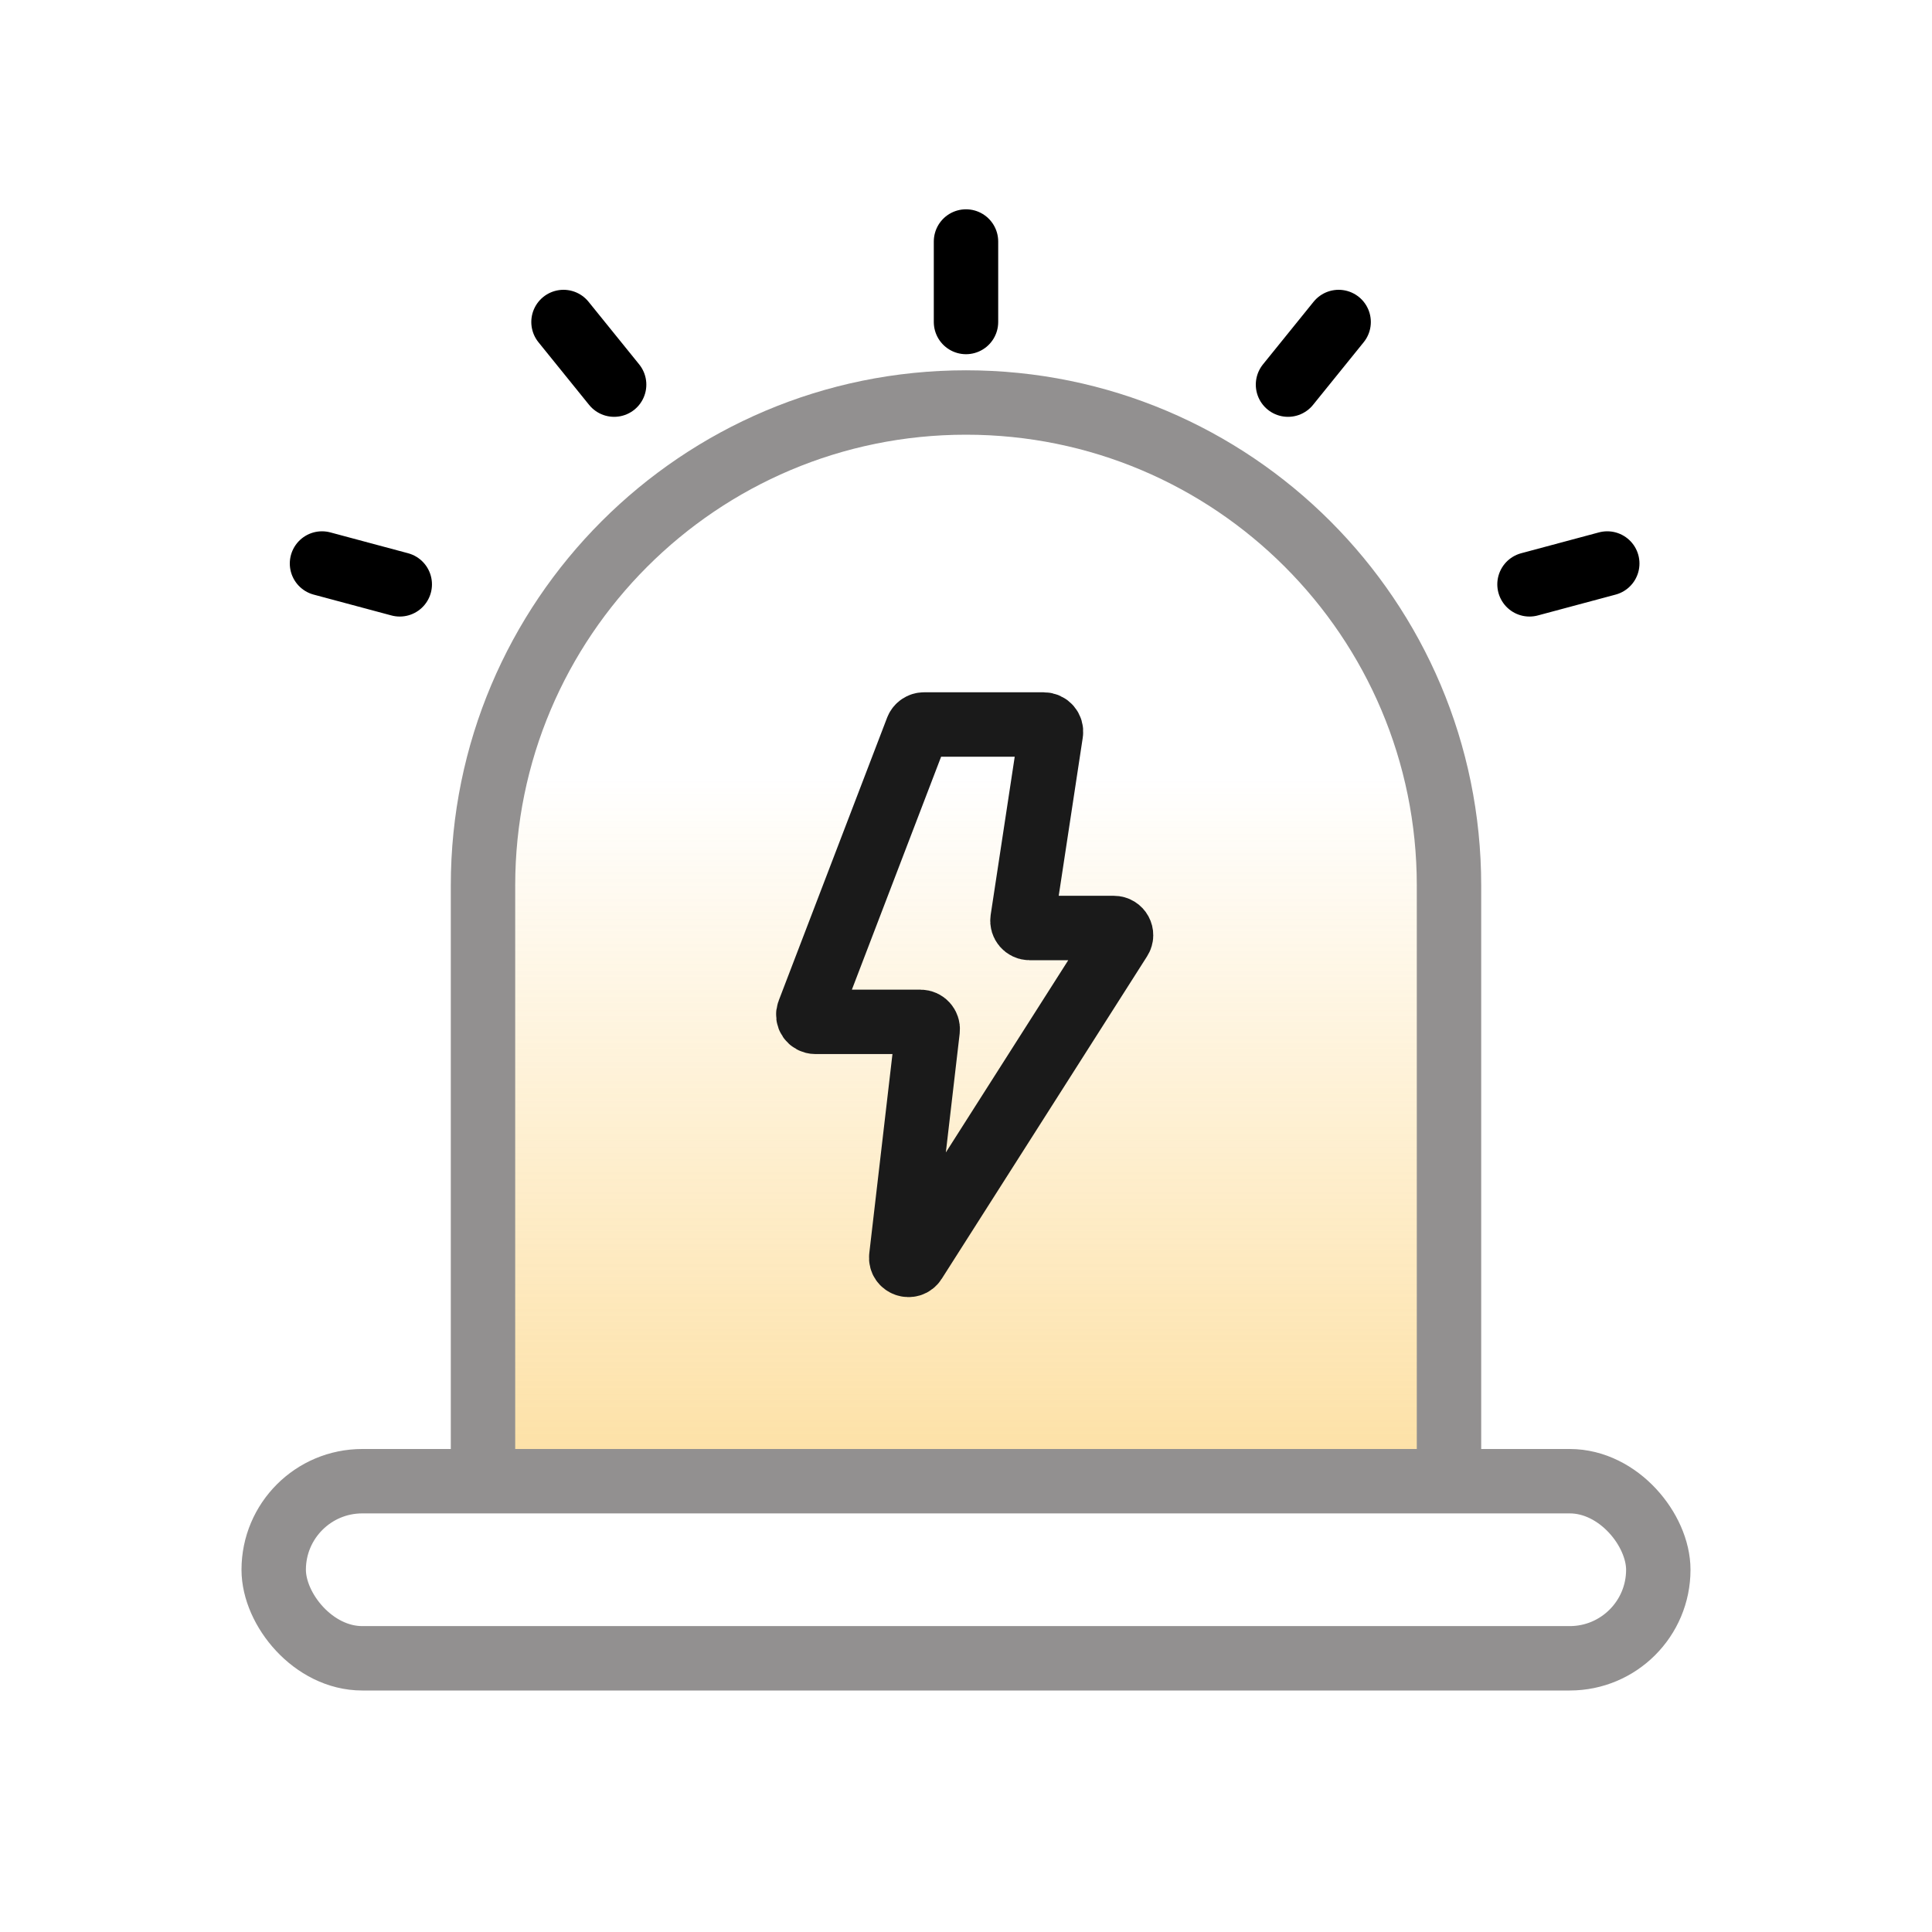
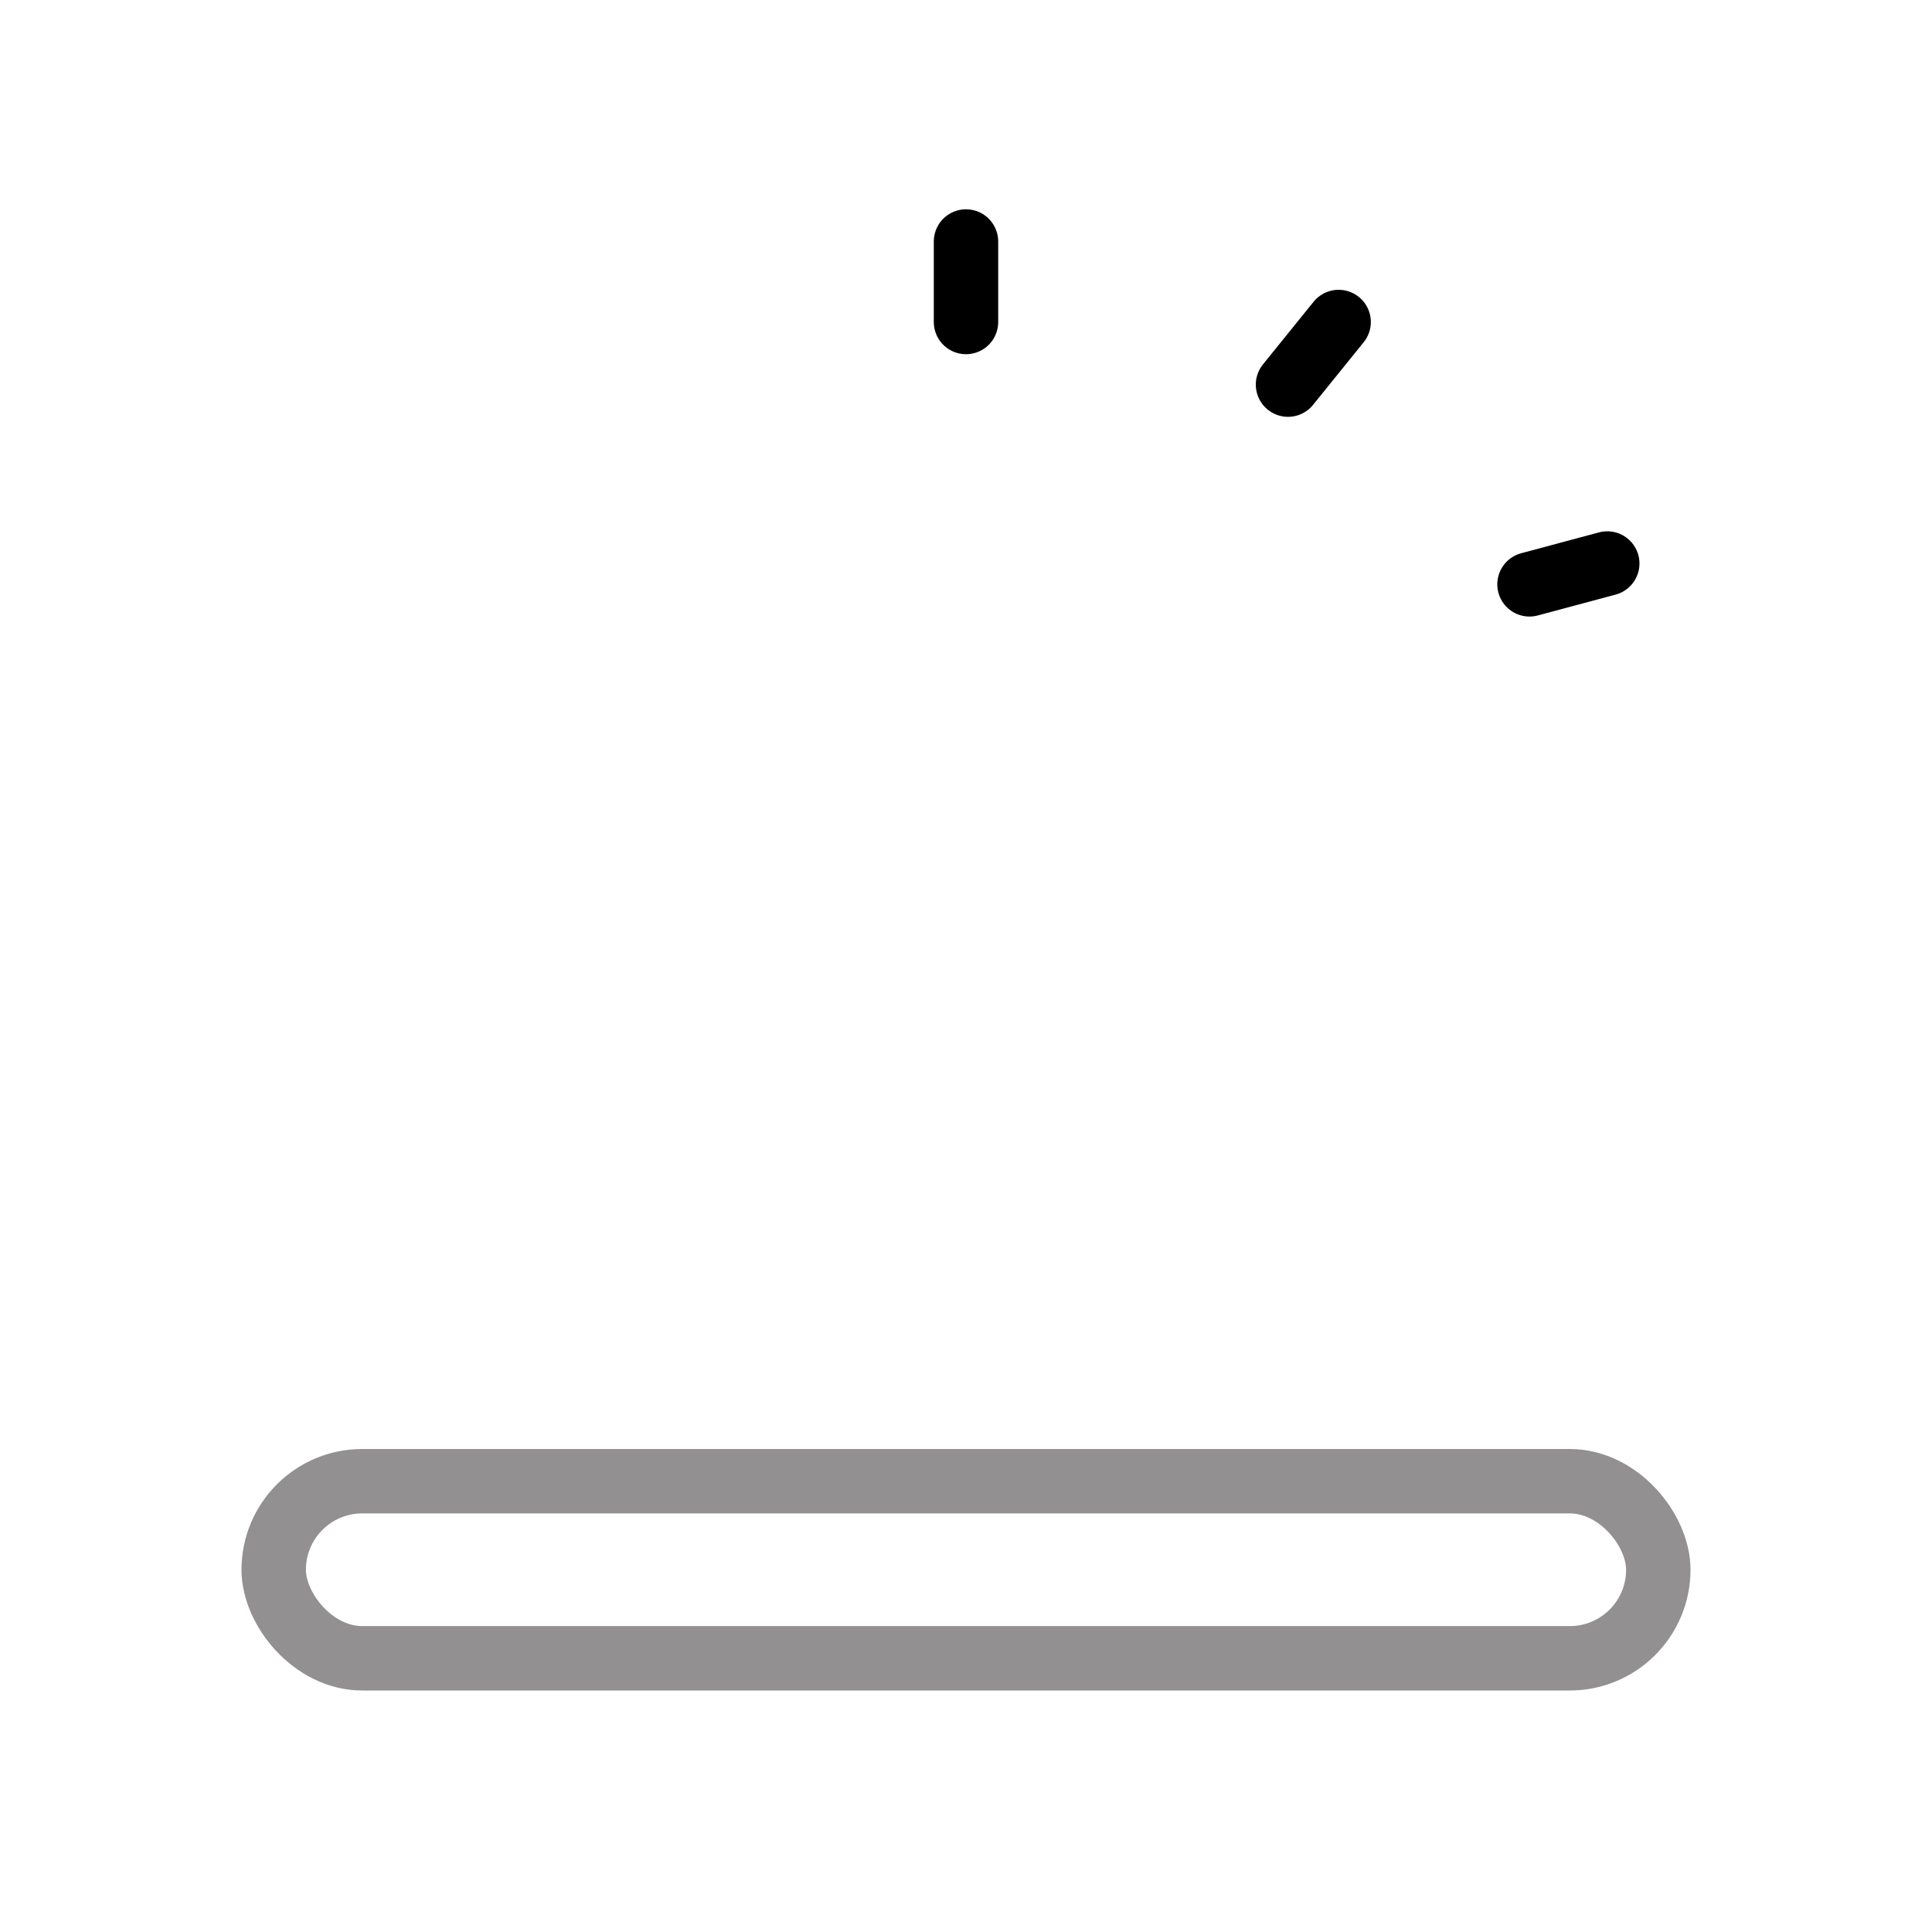
<svg xmlns="http://www.w3.org/2000/svg" width="24" height="24" viewBox="0 0 24 24" fill="none">
-   <path d="M6 11C6 7.686 8.686 5 12 5C15.314 5 18 7.686 18 11V18H6V11Z" fill="url(#paint0_linear_389_3983)" />
-   <path d="M18 18.5V11C18 7.686 15.314 5 12 5V5C8.686 5 6 7.686 6 11V18.5" stroke="#929090" stroke-width="0.8" />
  <path d="M12 3L12 4" stroke="black" stroke-width="0.8" stroke-linecap="round" />
  <path d="M19.966 7L19 7.259" stroke="black" stroke-width="0.8" stroke-linecap="round" />
-   <path d="M4 7L4.966 7.259" stroke="black" stroke-width="0.8" stroke-linecap="round" />
  <path d="M16.629 4L16 4.778" stroke="black" stroke-width="0.8" stroke-linecap="round" />
-   <path d="M7 4L7.629 4.778" stroke="black" stroke-width="0.8" stroke-linecap="round" />
-   <path d="M12.966 9H11.478C11.441 9 11.408 9.023 11.394 9.057L10.047 12.573C10.024 12.632 10.067 12.694 10.13 12.694H11.435C11.488 12.694 11.53 12.741 11.524 12.794L11.196 15.613C11.185 15.707 11.31 15.752 11.361 15.671L13.912 11.665C13.95 11.606 13.908 11.528 13.837 11.528H12.79C12.736 11.528 12.694 11.479 12.702 11.425L13.055 9.103C13.063 9.049 13.021 9 12.966 9Z" stroke="#1A1A1A" stroke-width="0.8" />
  <rect x="3.4" y="18.4" width="17.2" height="2.2" rx="1.1" stroke="#929090" stroke-width="0.8" />
  <defs>
    <linearGradient id="paint0_linear_389_3983" x1="12" y1="5.232" x2="12" y2="30.304" gradientUnits="userSpaceOnUse">
      <stop offset="0.177" stop-color="#FAB627" stop-opacity="0" />
      <stop offset="1" stop-color="#FAB627" />
    </linearGradient>
  </defs>
</svg>